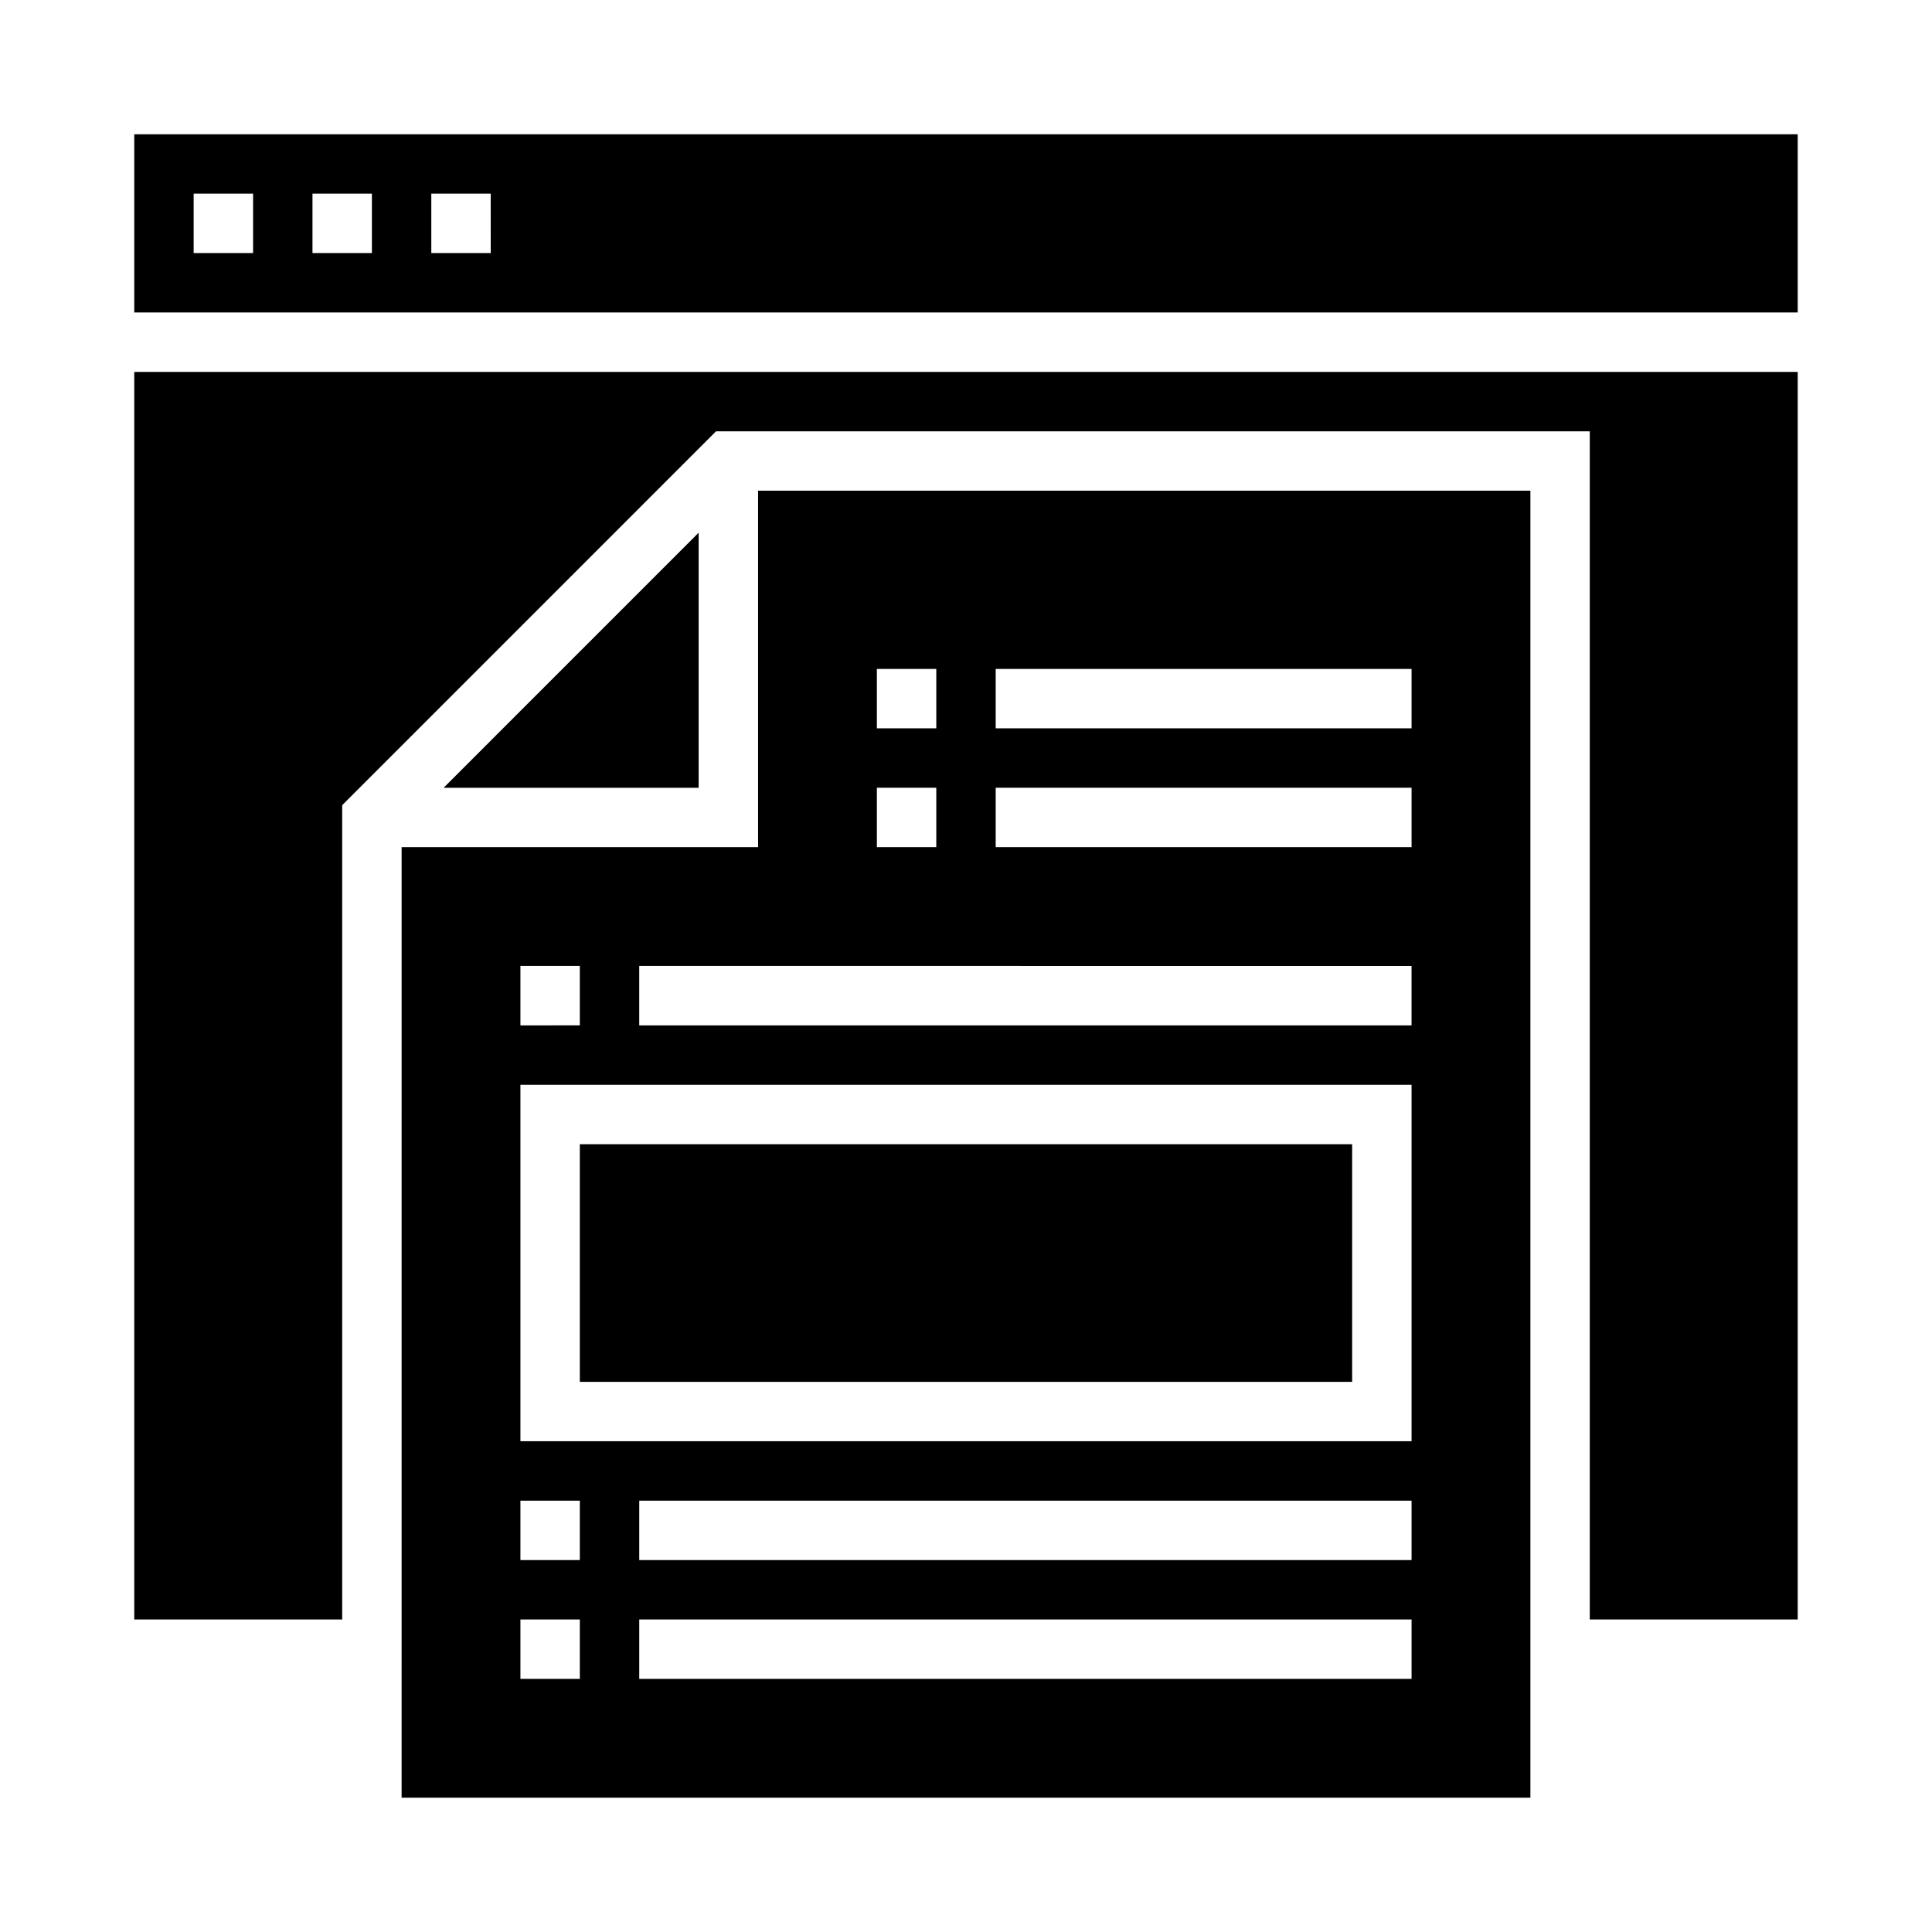
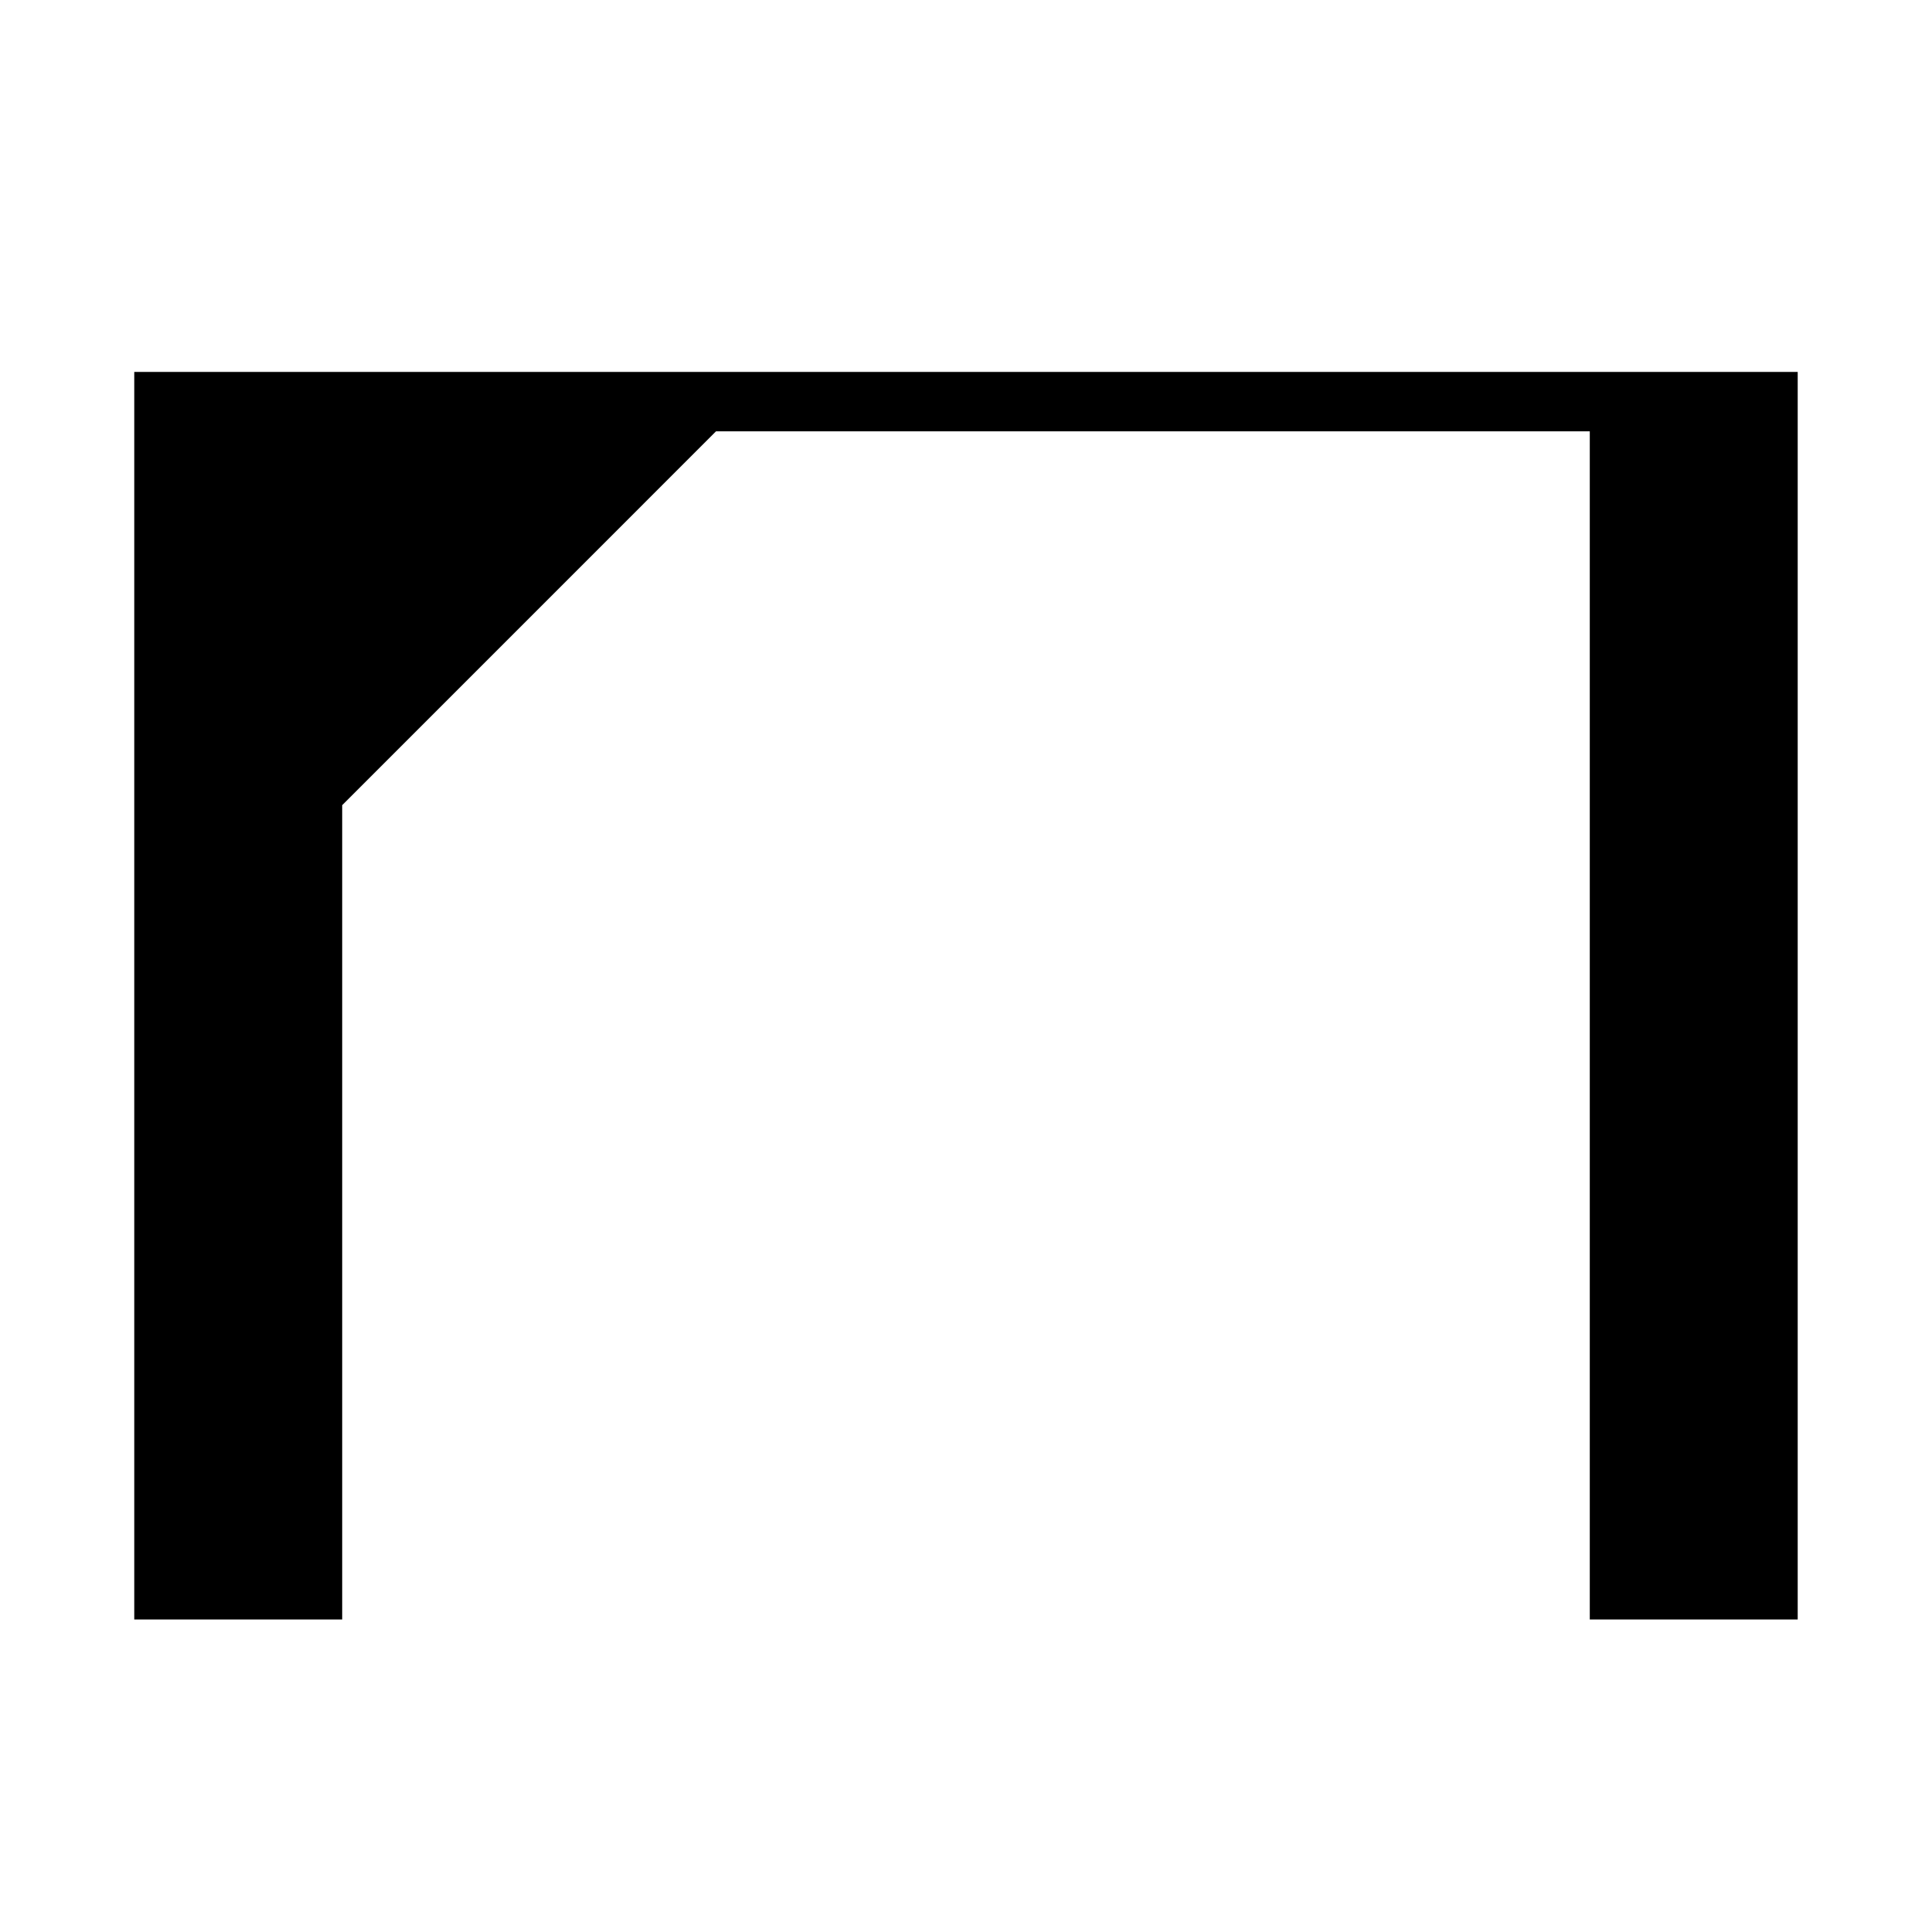
<svg xmlns="http://www.w3.org/2000/svg" fill="#000000" width="800px" height="800px" version="1.1" viewBox="144 144 512 512">
  <g>
-     <path d="m261.56 352.77h67.586v-67.59z" />
    <path d="m620.41 573.18v-330.62h-440.83v330.62h55.105v-215.8l99.074-99.078h231.55v314.88z" />
-     <path d="m297.66 447.23h204.67v62.977h-204.67z" />
-     <path d="m250.43 620.41h299.14v-346.37h-204.67v94.465h-94.465zm267.65-31.488h-204.67v-15.742h204.67zm0-31.488h-204.67v-15.742h204.67zm-110.21-236.16h110.21v15.742l-110.21 0.004zm0 31.488h110.21v15.742l-110.21 0.004zm-31.488-31.488h15.742v15.742l-15.742 0.004zm0 31.488h15.742v15.742l-15.742 0.004zm-62.977 47.23 204.67 0.004v15.742h-204.67zm-31.488 0h15.742v15.742l-15.742 0.004zm0 31.488 236.16 0.004v94.461h-236.16zm0 110.21h15.742v15.742l-15.742 0.004zm0 31.488h15.742v15.742l-15.742 0.004z" />
-     <path d="m620.41 179.58h-440.83v47.23h440.83zm-409.34 31.488h-15.746v-15.746h15.746zm31.488 0h-15.746v-15.746h15.742zm31.488 0h-15.746v-15.746h15.742z" />
  </g>
</svg>